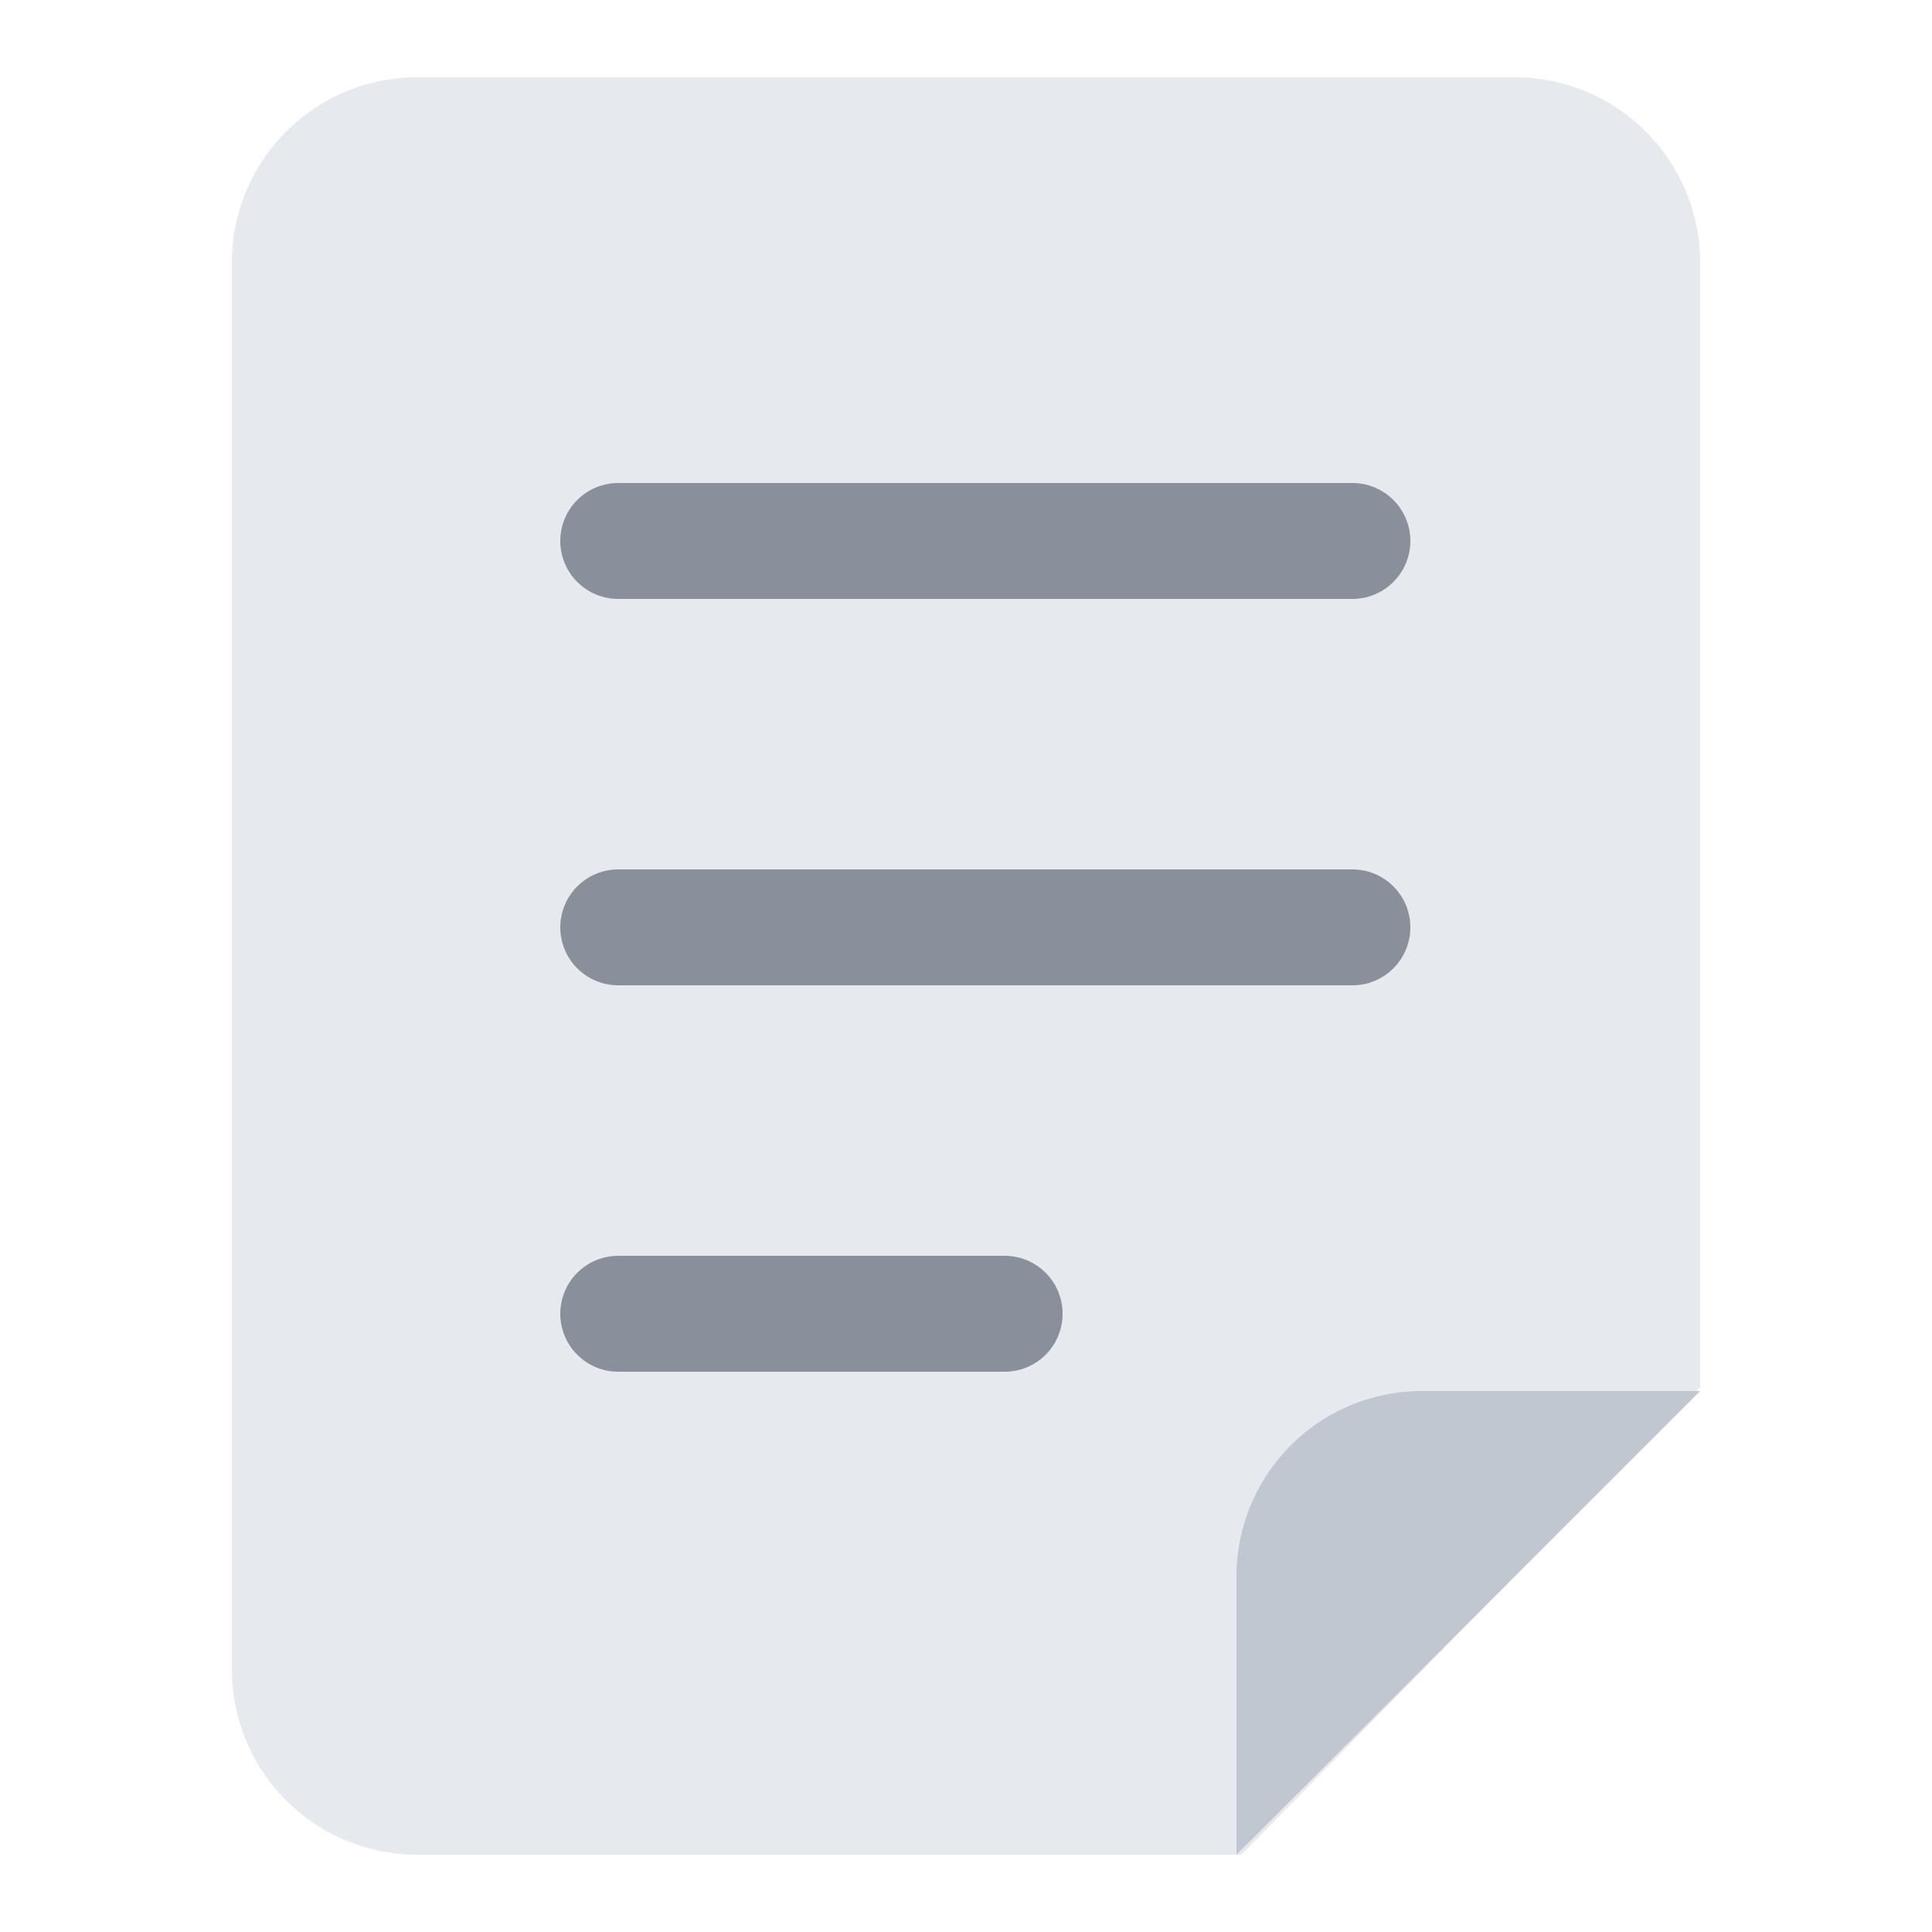
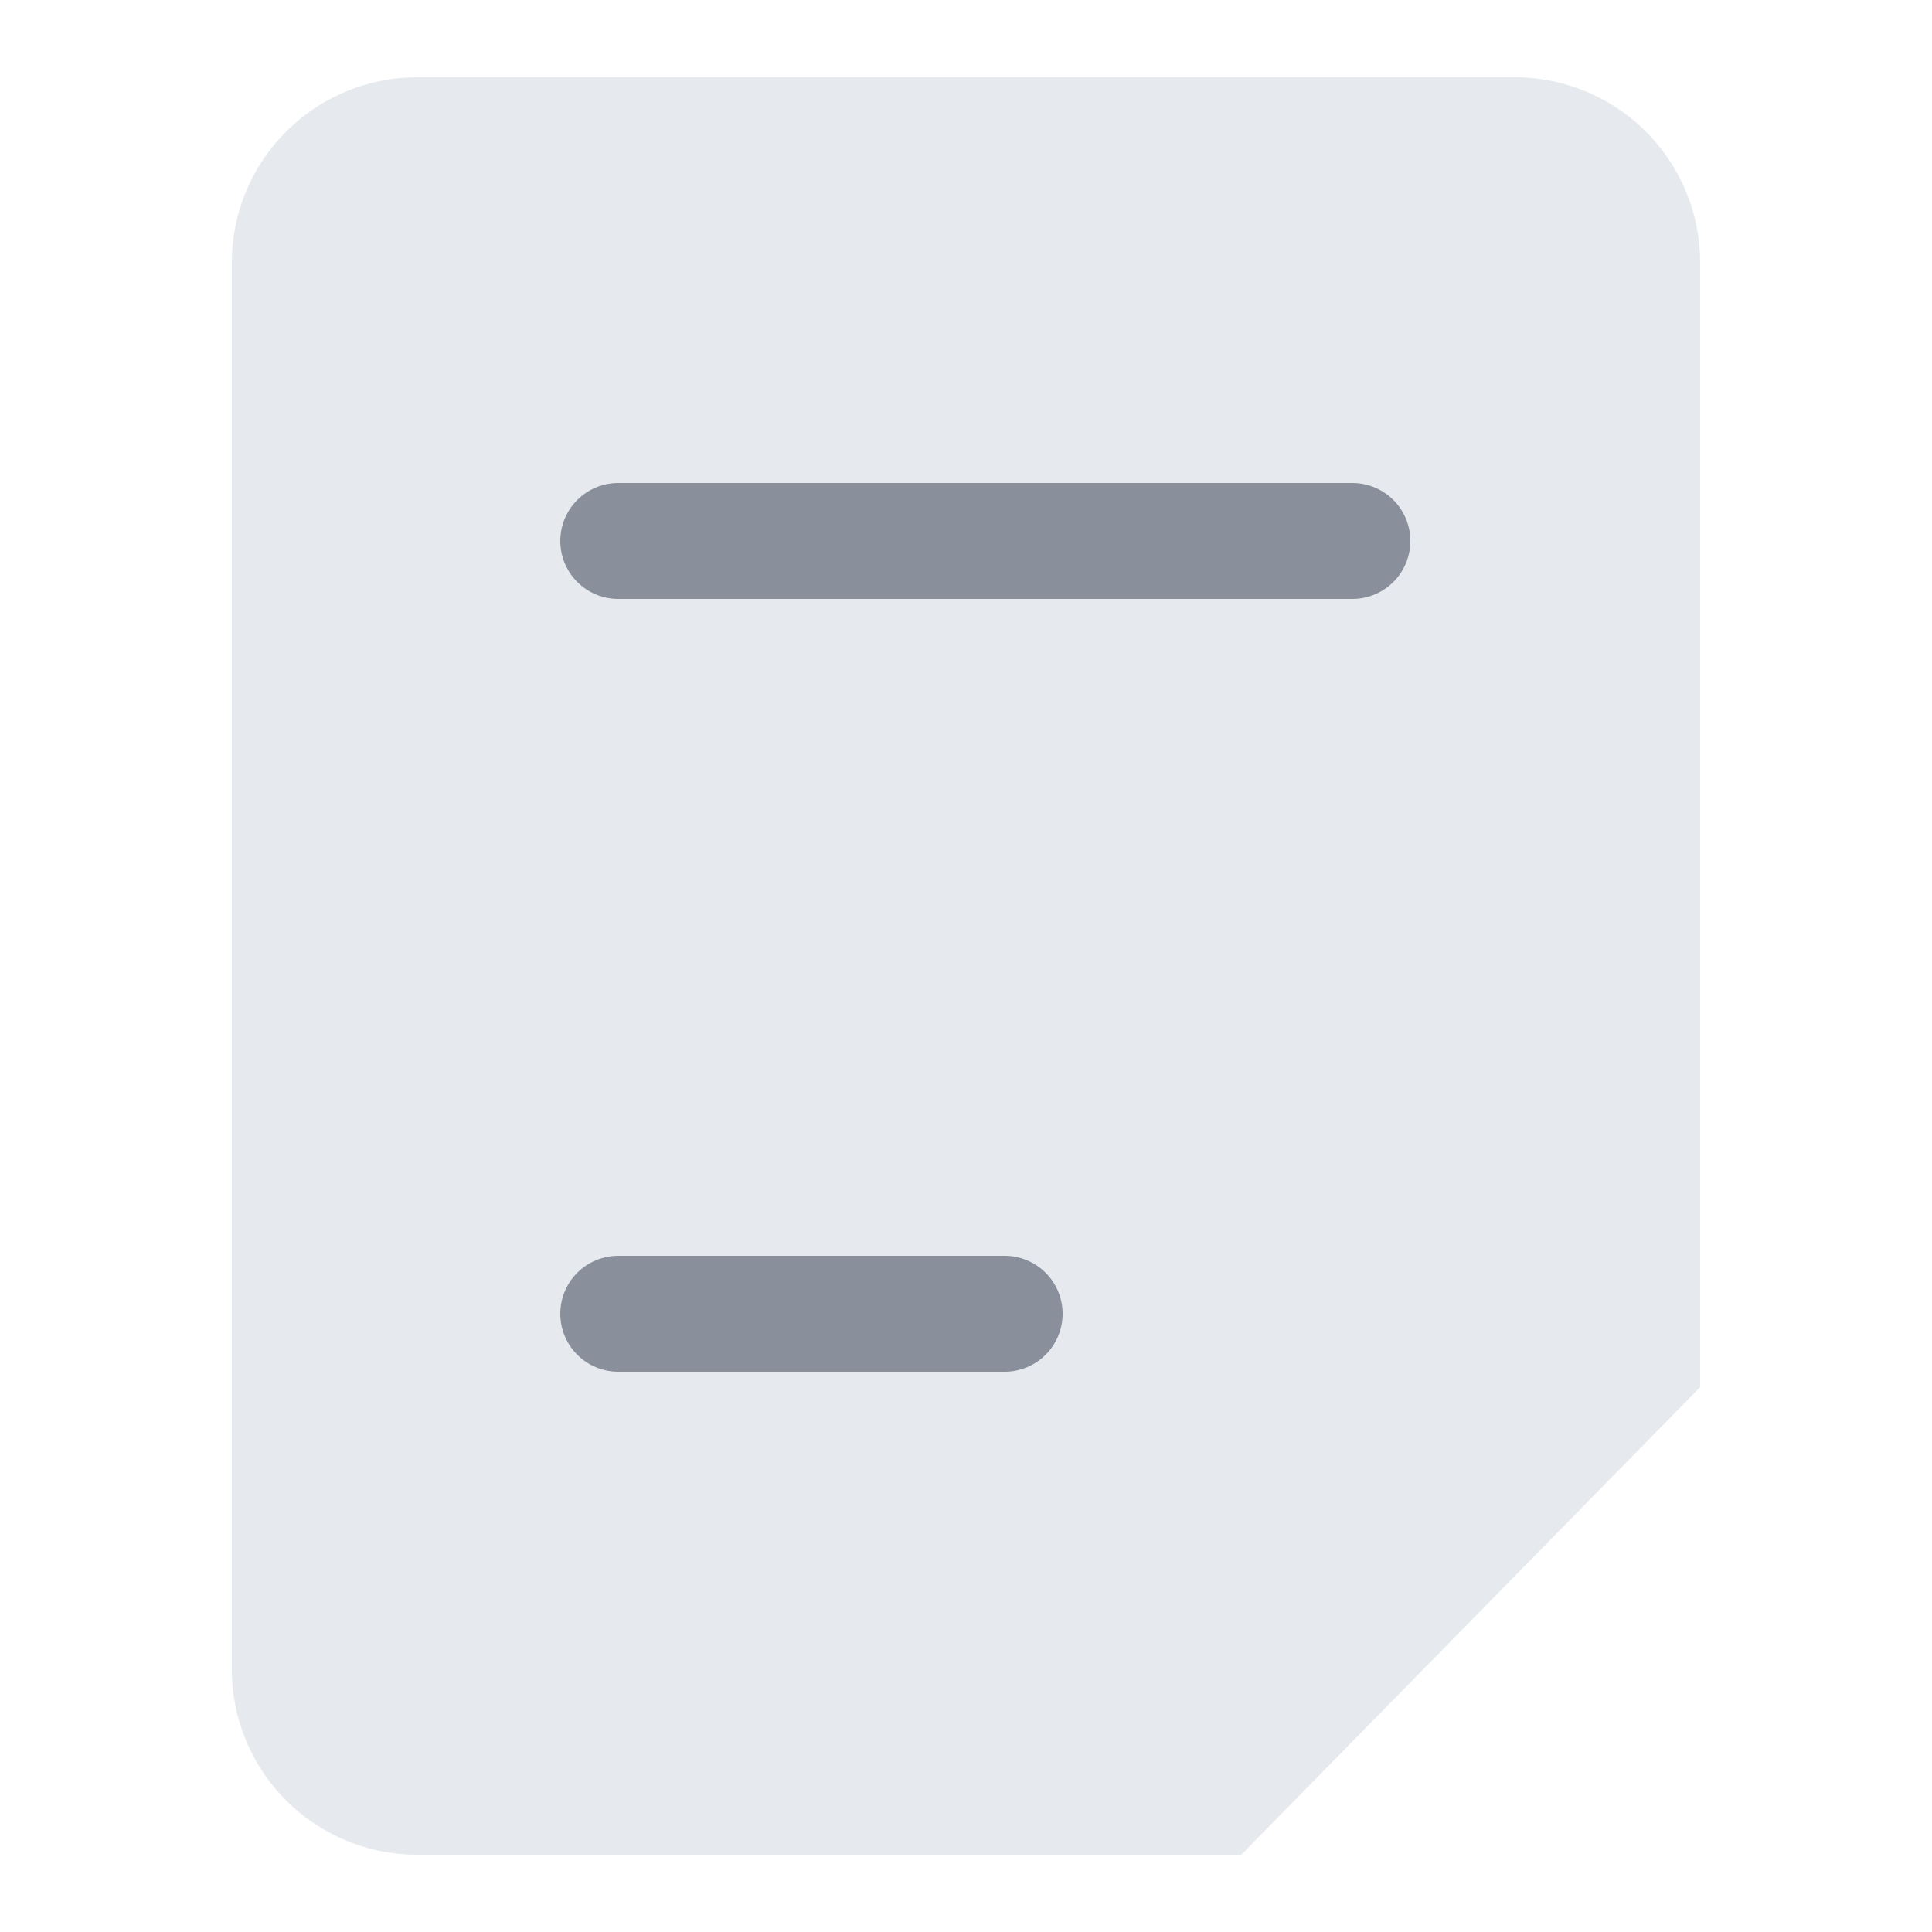
<svg xmlns="http://www.w3.org/2000/svg" width="50" height="50" viewBox="0 0 50 50">
  <defs>
    <clipPath id="clip-path">
      <rect id="사각형_485" data-name="사각형 485" width="38" height="46" fill="none" />
    </clipPath>
  </defs>
  <g id="main_btn_surpport_icon" transform="translate(-1187 -485)">
    <rect id="사각형_125" data-name="사각형 125" width="50" height="50" transform="translate(1187 485)" fill="#d11212" opacity="0" />
    <g id="그룹_810" data-name="그룹 810" transform="translate(1193 487)">
      <g id="그룹_807" data-name="그룹 807">
        <g id="그룹_806" data-name="그룹 806" clip-path="url(#clip-path)">
          <path id="패스_996" data-name="패스 996" d="M38,4.842V33.9L26.125,46H4.75A4.8,4.8,0,0,1,0,41.158V4.842A4.8,4.8,0,0,1,4.75,0h28.5A4.8,4.8,0,0,1,38,4.842" fill="#e6e9ed" />
        </g>
      </g>
      <g id="그룹_809" data-name="그룹 809">
        <g id="그룹_808" data-name="그룹 808" clip-path="url(#clip-path)">
-           <path id="패스_997" data-name="패스 997" d="M38,34,26,46V38.8A4.8,4.8,0,0,1,30.8,34Z" fill="#c1c7d0" />
-         </g>
+           </g>
      </g>
      <line id="선_79" data-name="선 79" x2="19" transform="translate(10 12)" fill="none" stroke="#89909c" stroke-linecap="round" stroke-miterlimit="10" stroke-width="3" />
-       <line id="선_80" data-name="선 80" x2="19" transform="translate(10 22)" fill="none" stroke="#89909c" stroke-linecap="round" stroke-miterlimit="10" stroke-width="3" />
      <line id="선_81" data-name="선 81" x2="10" transform="translate(10 32)" fill="none" stroke="#89909c" stroke-linecap="round" stroke-miterlimit="10" stroke-width="3" />
    </g>
  </g>
</svg>